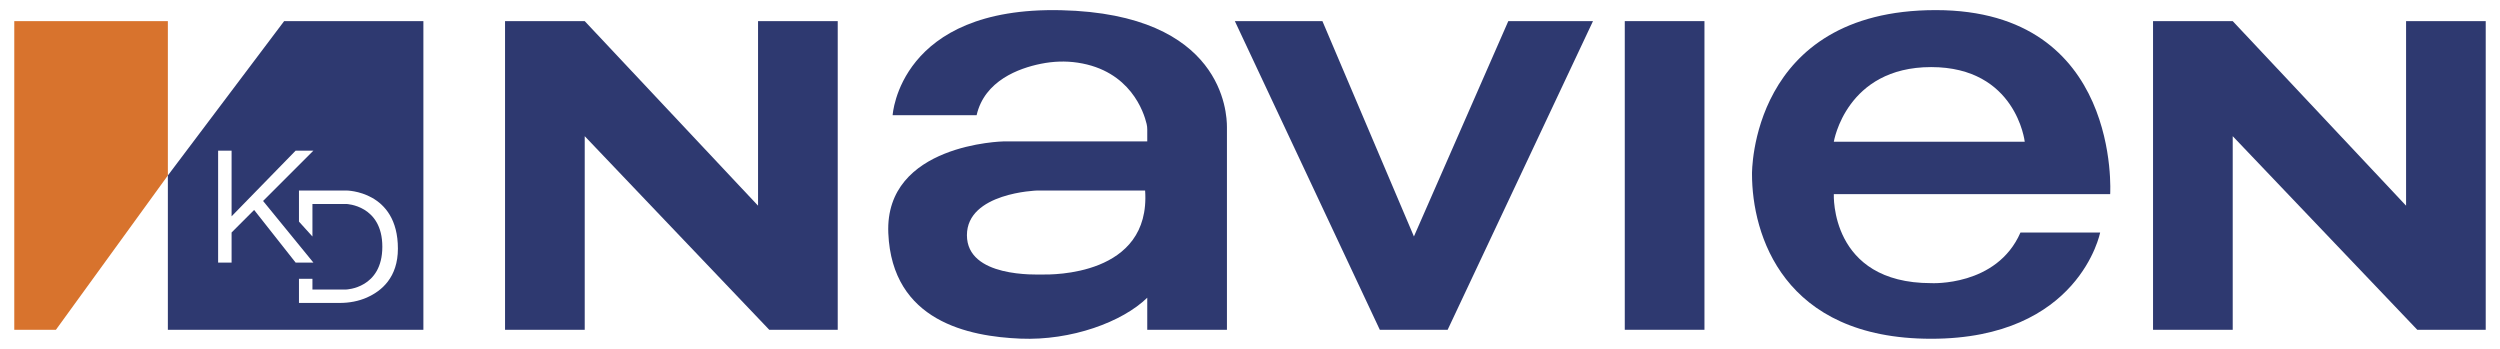
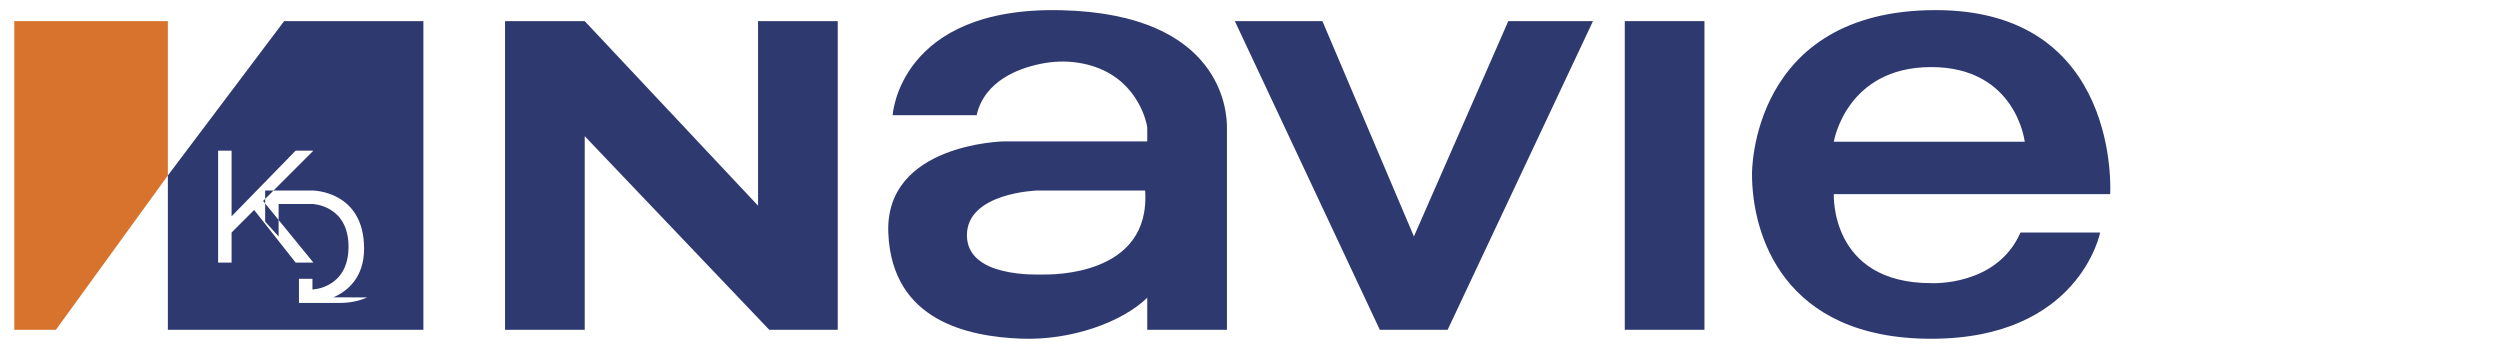
<svg xmlns="http://www.w3.org/2000/svg" id="Layer_1" viewBox="0 0 774 108">
  <defs>
    <style>.cls-1{fill:#d8732d;}.cls-2{fill:#2e3970;}</style>
  </defs>
  <polygon class="cls-1" points="4.42 6.54 4.42 102.1 17.31 102.1 51.97 54.32 51.97 6.54 4.42 6.54" />
-   <path class="cls-2" d="M87.97,6.54l-36,47.78v47.78h79.11V6.54h-43.11ZM78.67,65.01l-6.97,6.97v9.33h-4.17v-34.67h4.17v20.33l19.83-20.33h5.5l-15.58,15.58,15.58,19.08h-5.5l-12.86-16.31ZM113.7,92.07c-2.67,1.19-5.58,1.72-8.5,1.72h-12.64v-7.47h4.17v3.31h10.47s11.17-.33,11.17-13.24-11.17-13.24-11.17-13.24h-10.47v10.07l-4.17-4.61v-9.63h14.63s16,0,16,18c0,8.91-5.06,13.11-9.49,15.08Z" />
+   <path class="cls-2" d="M87.97,6.54l-36,47.78v47.78h79.11V6.54h-43.11ZM78.67,65.01l-6.97,6.97v9.33h-4.17v-34.67h4.17v20.33l19.83-20.33h5.5l-15.58,15.58,15.58,19.08h-5.5l-12.86-16.31ZM113.7,92.07c-2.67,1.19-5.58,1.72-8.5,1.72h-12.64v-7.47h4.17v3.31s11.17-.33,11.17-13.24-11.17-13.24-11.17-13.24h-10.47v10.07l-4.17-4.61v-9.63h14.63s16,0,16,18c0,8.91-5.06,13.11-9.49,15.08Z" />
  <rect class="cls-2" x="503.03" y="6.54" width="24.67" height="95.56" />
  <polygon class="cls-2" points="234.69 6.54 234.69 63.68 181.03 6.54 156.36 6.54 156.36 102.1 181.03 102.1 181.03 42.16 238.16 102.1 259.36 102.1 259.36 6.54 234.69 6.54" />
-   <polygon class="cls-2" points="744.92 6.54 744.92 63.68 691.25 6.54 666.58 6.54 666.58 102.1 691.25 102.1 691.25 42.16 748.39 102.1 769.58 102.1 769.58 6.54 744.92 6.54" />
  <path class="cls-2" d="M328.53,3.16c-50.17-1.17-52.17,32.5-52.17,32.5h26c2.45-10.7,13.1-14.54,19.89-15.91,3.75-.76,7.61-.92,11.39-.35,16.33,2.44,20.51,15.37,21.36,18.99.13.55.19,1.11.19,1.68v3.71h-44.5s-36.83.72-35.67,28.39c1.16,27.41,25.06,32,40.87,32.67,15.8.67,31.63-5.17,39.3-12.67v9.94h24.67v-62.78c0-4.33-1.17-35-51.33-36.17ZM323.03,84.99c-2.17,0-23.67,1-23.67-12.17s21.67-13.83,21.67-13.83h33.5c1.83,26.63-29.33,26-31.5,26Z" />
  <polygon class="cls-2" points="382.31 6.54 427.19 102.1 448.19 102.1 493.19 6.54 466.97 6.54 437.75 73.21 409.42 6.54 382.31 6.54" />
  <path class="cls-2" d="M653.31,60.1s3.56-56.97-54-56.97-56.89,50.75-56.89,50.75c0,18.67,9.56,51,55.47,51s52.31-32.88,52.31-32.88h-24.67c-7.33,16.79-27.65,15.66-27.65,15.66-31.42,0-30.13-27.56-30.13-27.56h85.56ZM597.88,20.77c26.35,0,28.98,23.11,28.98,23.11h-59.11s3.78-23.11,30.13-23.11Z" />
</svg>